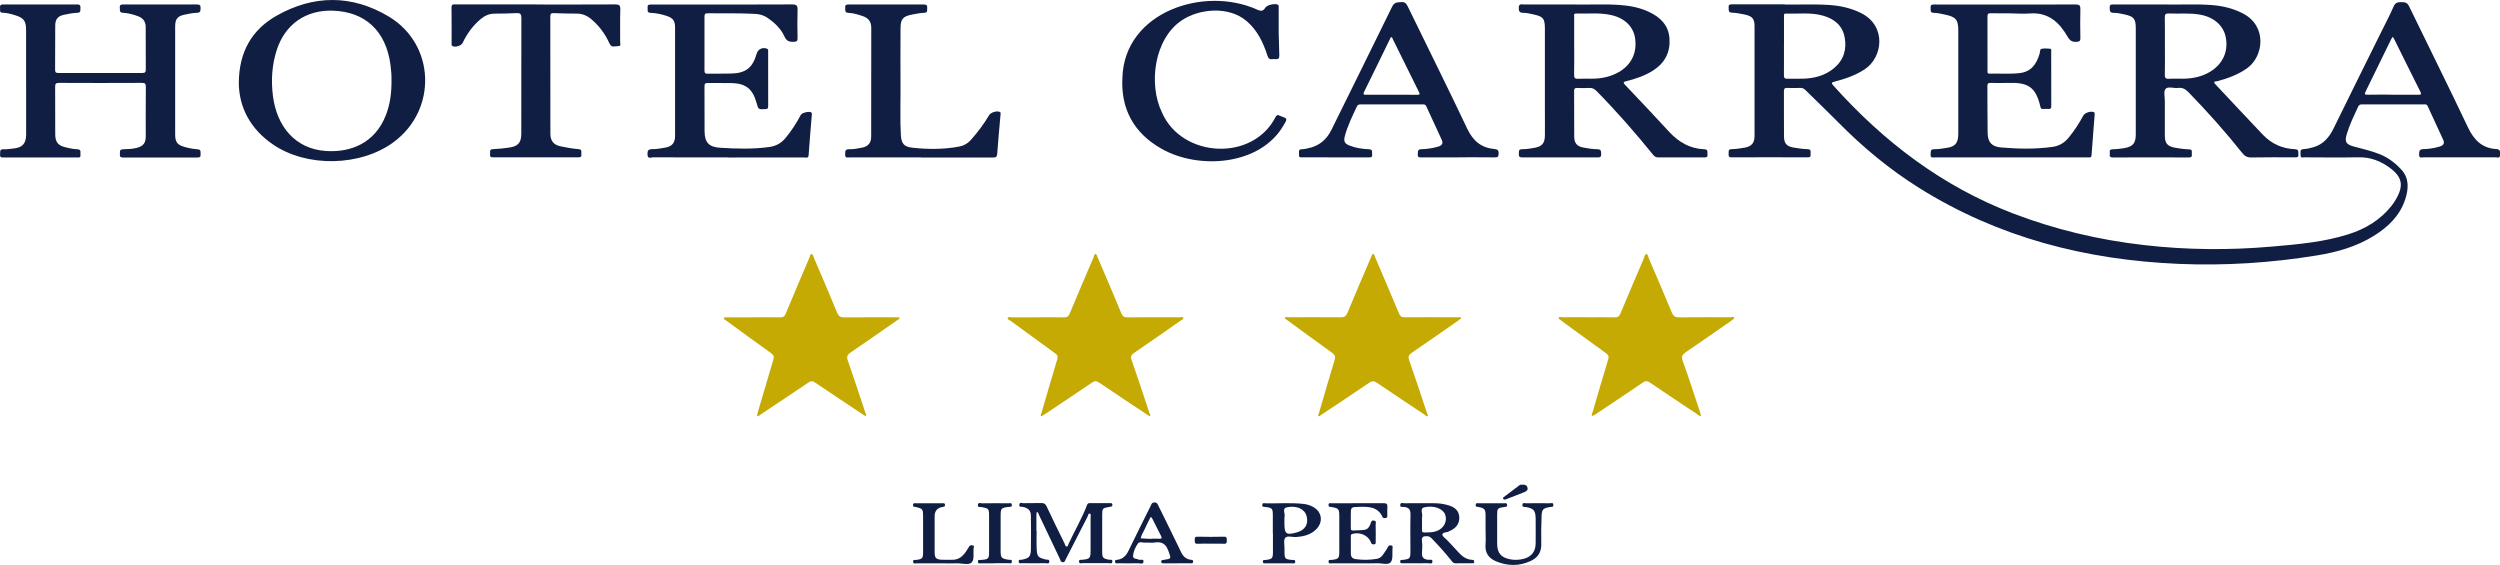
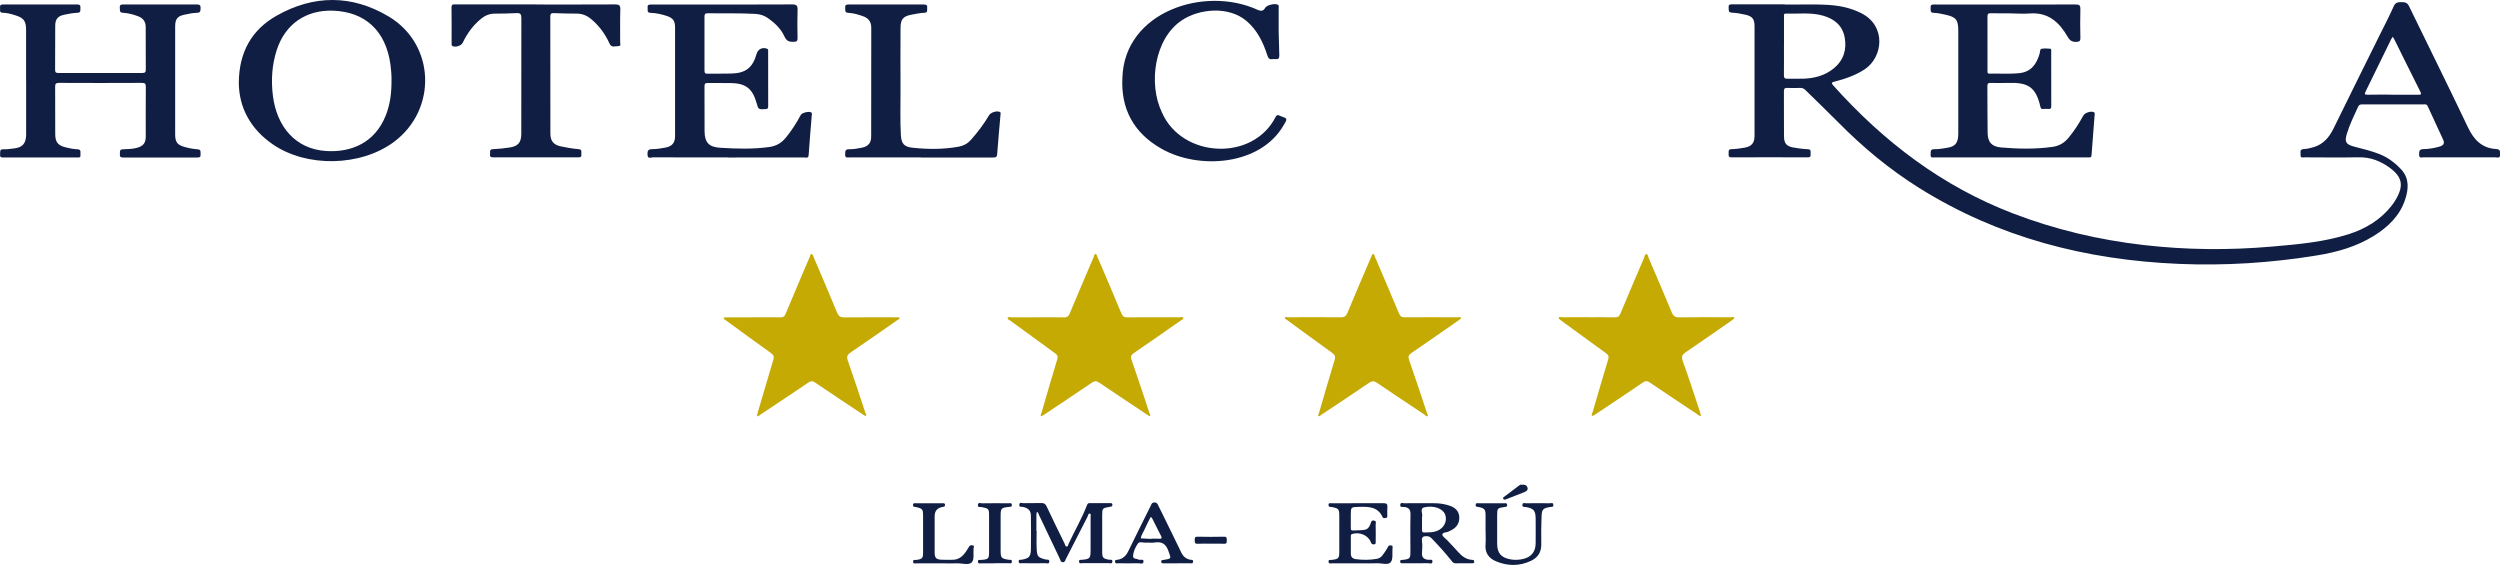
<svg xmlns="http://www.w3.org/2000/svg" id="a" viewBox="0 0 622.83 140.75">
  <path d="M444.58,1.12c3.28,.08,7.28-.15,11.28,.13,2.69,.19,5.28,.77,7.72,1.97,6.43,3.14,5.58,11.01,.97,14.05-2.3,1.52-4.86,2.38-7.49,3.06-.77,.2-.9,.33-.31,.99,12.53,13.98,27.08,25.08,44.75,31.85,10.53,4.03,21.39,6.6,32.58,7.88,10.64,1.23,21.3,1.31,31.96,.38,6.44-.56,12.9-1.11,19.11-3.09,4.18-1.34,7.86-3.54,10.63-7.03,.45-.56,.85-1.16,1.2-1.79,1.9-3.36,1.47-5.45-1.63-7.73-2.27-1.66-4.77-2.65-7.67-2.6-4.52,.08-9.04,.03-13.56,.01-.41,0-1.06,.25-.97-.6,.06-.58-.38-1.4,.8-1.46,.83-.04,1.66-.24,2.46-.48,2.43-.72,3.89-2.48,4.97-4.69,3.8-7.77,7.66-15.52,11.5-23.28,1.17-2.36,2.4-4.69,3.46-7.1,.44-1.01,1.09-1.05,1.97-1.06,.86,0,1.42,.12,1.87,1.04,4.87,10.05,9.87,20.04,14.65,30.13,1.49,3.14,3.5,5.22,7.03,5.43,1.18,.07,.96,.73,.98,1.42,.03,1.03-.74,.63-1.19,.64-5.92,.02-11.84,.02-17.76,0-.49,0-1.26,.37-1.21-.73,.03-.78,0-1.29,1.08-1.31,1.35-.02,2.7-.25,4.01-.63,.9-.26,1.33-.76,.92-1.67-1.29-2.83-2.61-5.64-3.91-8.47-.19-.42-.55-.38-.91-.38-5.12,0-10.24,0-15.36,0-.49,0-.81,.1-1.03,.59-1.02,2.21-2.09,4.4-2.8,6.73-.61,2.02-.27,2.65,1.79,3.2,2.15,.58,4.33,1.06,6.41,1.9,2.12,.86,3.92,2.23,5.41,3.88,1.99,2.2,1.76,4.86,.89,7.46-1.36,4.08-4.3,6.84-7.84,9.03-4.31,2.67-9.09,4.02-14.05,4.83-11.44,1.87-22.95,2.61-34.52,2.12-23.08-.98-44.85-6.53-64.62-18.9-7.39-4.63-14.05-10.14-20.16-16.34-2.69-2.73-5.48-5.37-8.21-8.07-.37-.36-.74-.54-1.26-.53-1.08,.04-2.16,.04-3.24,0-.6-.02-.85,.14-.85,.79,.02,3.8-.02,7.6,.02,11.4,.02,1.61,.66,2.35,2.23,2.64,1.21,.23,2.45,.39,3.68,.44,.96,.04,.67,.65,.71,1.15,.05,.53,.02,.89-.72,.88-6.32-.03-12.64-.02-18.96,0-.72,0-.78-.34-.73-.89,.04-.51-.23-1.12,.73-1.15,1.11-.03,2.23-.18,3.33-.39,1.71-.33,2.39-1.2,2.39-2.91,0-9.12,0-18.24,0-27.36,0-1.75-.55-2.46-2.28-2.84-1.09-.24-2.2-.46-3.31-.5-1.07-.03-.8-.7-.86-1.3-.09-.82,.42-.78,.97-.78,4.08,0,8.16,0,12.96,0Zm-.14,10.28c0,2.44,.02,4.88-.01,7.32,0,.66,.18,.93,.87,.9,1.36-.04,2.72,.03,4.08-.02,2.73-.11,5.28-.78,7.45-2.55,2.48-2.02,3.29-4.69,2.74-7.72-.54-2.99-2.6-4.65-5.43-5.44-3.02-.85-6.12-.4-9.18-.51-.67-.03-.51,.47-.51,.83,0,2.4,0,4.8,0,7.2Zm151.55,12.2c2.16,0,4.32-.01,6.48,0,.64,0,.88-.05,.51-.77-2.19-4.34-4.33-8.71-6.5-13.07-.1-.21-.25-.4-.38-.6-.13,.2-.27,.39-.38,.6-2.12,4.33-4.22,8.68-6.35,13-.3,.62-.34,.86,.49,.84,2.04-.05,4.08-.02,6.12-.02Z" style="fill:#111e43;" />
  <path d="M6.5,20.35c0-4.28,0-8.56,0-12.84,0-2.3-.56-3.05-2.75-3.72-.99-.31-2-.59-3.04-.61C-.27,3.16,.09,2.48,.02,1.99c-.07-.55,.03-.88,.74-.88,6.16,.02,12.32,.02,18.48,0,.8,0,.83,.39,.79,.96-.03,.53,.16,1.09-.77,1.12-1.11,.04-2.22,.26-3.31,.49-1.53,.32-2.18,1.11-2.19,2.69-.03,3.68,0,7.36-.03,11.04,0,.69,.27,.77,.84,.77,6.96-.01,13.92-.02,20.88,0,.69,0,.87-.19,.87-.87-.03-3.52,0-7.04-.02-10.56,0-1.29-.59-2.19-1.82-2.67-1.24-.48-2.52-.82-3.83-.89-1-.05-.73-.68-.8-1.24-.09-.75,.3-.84,.92-.84,6.08,.01,12.16,.02,18.24,0,.72,0,1.01,.18,.96,.94-.04,.64,.02,1.12-.9,1.14-1.03,.02-2.06,.25-3.07,.46-1.77,.36-2.35,1.08-2.36,2.9-.01,4.48,0,8.96,0,13.44,0,4.48,0,8.96,0,13.44,0,1.96,.48,2.66,2.38,3.19,1.03,.29,2.11,.5,3.17,.57,1.01,.06,.72,.69,.78,1.24,.07,.64-.19,.81-.81,.81-6.16-.02-12.32-.02-18.48,0-.63,0-.88-.18-.81-.82,.06-.55-.23-1.19,.79-1.23,1.15-.05,2.32-.05,3.45-.36,1.59-.44,2.2-1.2,2.2-2.82,0-4.12-.02-8.24,.02-12.36,0-.77-.18-1-.98-1-6.88,.03-13.76,.04-20.64,0-.81,0-.98,.25-.97,1,.03,3.92,.01,7.84,.02,11.76,0,1.97,.67,2.85,2.6,3.3,.93,.22,1.88,.45,2.83,.47,1.18,.02,.78,.8,.85,1.4,.09,.82-.49,.65-.94,.65-6.04,0-12.08,0-18.12,0-.55,0-1.06,.06-.95-.77,.07-.58-.25-1.32,.85-1.27,.79,.04,1.59-.11,2.39-.18,2.28-.21,3.21-1.18,3.24-3.45,.02-1.76,0-3.52,0-5.28,0-2.64,0-5.28,0-7.92Z" style="fill:#111e43;" />
-   <path d="M392.4,1.12c3.28,.08,7.28-.16,11.28,.13,2.48,.18,4.91,.66,7.17,1.73,2.8,1.32,4.83,3.31,5.07,6.58,.24,3.39-1.1,6.06-3.97,7.93-2.1,1.37-4.44,2.15-6.84,2.75-.58,.15-.85,.27-.28,.87,3.69,3.88,7.36,7.77,10.99,11.71,2.38,2.57,5.2,4.23,8.75,4.36,1.1,.04,.73,.74,.81,1.3,.1,.72-.32,.74-.86,.74-3.8-.01-7.6-.03-11.4,0-.66,0-.99-.3-1.36-.76-4.43-5.47-9.06-10.75-14-15.77-.56-.57-1.09-.83-1.87-.78-.96,.06-1.92,.04-2.88,0-.59-.02-.85,.1-.85,.78,.03,3.8,0,7.6,.03,11.4,.01,1.56,.68,2.36,2.21,2.66,1.17,.23,2.37,.41,3.56,.43,.98,.02,.91,.52,.94,1.21,.03,.75-.3,.83-.92,.83-6.24-.02-12.48-.02-18.71,0-.67,0-.93-.19-.88-.88,.04-.59-.14-1.18,.85-1.17,1.03,0,2.07-.16,3.09-.35,1.85-.35,2.53-1.16,2.55-3.03,.03-2.04,0-4.08,0-6.12,0-6.84,0-13.68,0-20.51,0-2.55-.4-3.05-2.86-3.57-.82-.17-1.65-.4-2.48-.39-.97,.01-1.17-.36-1.17-1.26,0-1.13,.74-.82,1.31-.82,4-.02,8,0,12.71,0Zm-.22,10.28c0,2.4,.04,4.8-.02,7.19-.02,.87,.26,1.09,1.08,1.04,1.07-.07,2.16-.02,3.23-.02,2.35,0,4.6-.42,6.68-1.57,3.21-1.78,4.71-4.76,4.22-8.4-.39-2.95-2.53-5.11-5.97-5.89-2.87-.65-5.81-.29-8.72-.38-.69-.02-.5,.48-.5,.83-.01,2.4,0,4.79,0,7.19Z" style="fill:#111e43;" />
-   <path d="M539.7,1.12c3.18,.08,7.19-.16,11.18,.13,2.77,.2,5.43,.81,7.92,2.11,6.15,3.22,5.1,10.77,1,13.66-2.26,1.59-4.78,2.51-7.42,3.21-.32,.09-1.23-.05-.45,.77,3.95,4.19,7.85,8.41,11.83,12.57,2.16,2.26,4.86,3.48,7.99,3.6,1.07,.04,.79,.7,.85,1.29,.09,.85-.47,.74-1,.74-3.56,0-7.12-.05-10.68,.03-1.04,.02-1.67-.32-2.3-1.11-4.21-5.29-8.71-10.32-13.42-15.17-.77-.79-1.53-1.18-2.61-1.04-1.06,.13-2.48-.46-3.09,.25-.52,.61-.16,1.98-.17,3.02,0,2.84-.01,5.68,0,8.52,0,1.99,.59,2.74,2.57,3.11,1.13,.21,2.3,.36,3.45,.39,.98,.03,.64,.67,.7,1.15,.06,.53,.02,.88-.71,.88-6.32-.03-12.64-.03-18.95,0-.66,0-.87-.23-.77-.83,.08-.47-.35-1.17,.65-1.2,1-.03,2-.13,2.98-.3,2.15-.39,2.84-1.23,2.84-3.43,0-4.88,0-9.76,0-14.64,0-3.92,0-7.84,0-11.76,0-2.4-.48-2.99-2.87-3.49-.86-.18-1.74-.4-2.6-.38-1.03,.02-.99-.51-1.03-1.26-.05-.9,.47-.83,1.05-.83,4.08,0,8.16,0,13.05,0Zm-.35,10.22c0,2.4,.03,4.8-.02,7.2-.02,.79,.12,1.15,1.02,1.09,1.19-.08,2.4,0,3.6-.02,2.52-.04,4.9-.56,7.04-1.98,2.95-1.97,4.23-5.07,3.48-8.52-.61-2.84-3.02-4.88-6.42-5.47-2.54-.44-5.11-.17-7.66-.28-.82-.04-1.09,.16-1.07,1.03,.06,2.32,.02,4.64,.02,6.96Z" style="fill:#111e43;" />
  <path d="M395.82,79.04c2.16,0,4.32-.04,6.48,.02,.77,.02,1.11-.26,1.4-.95,1.92-4.6,3.88-9.19,5.85-13.78,.16-.38,.2-1.04,.63-1.02,.4,.02,.43,.69,.6,1.08,1.92,4.47,3.85,8.95,5.71,13.44,.37,.9,.82,1.24,1.82,1.23,4.28-.06,8.56-.03,12.84-.02,.32,0,.76-.23,.93,.18,.04,.1-.41,.44-.66,.62-3.81,2.64-7.61,5.3-11.44,7.9-.88,.6-1.15,1.08-.75,2.2,1.52,4.2,2.88,8.46,4.29,12.69,.11,.33,.17,.69,.25,1.03-.43,.02-.69-.31-1-.51-3.93-2.61-7.86-5.21-11.75-7.86-.69-.47-1.12-.41-1.78,.04-3.89,2.66-7.82,5.26-11.75,7.88-.26,.17-.72,.47-.81,.39-.33-.29,.01-.65,.11-.97,1.27-4.36,2.53-8.73,3.86-13.08,.23-.77,.04-1.14-.56-1.57-3.73-2.68-7.44-5.4-11.14-8.11-.25-.18-.69-.5-.65-.63,.15-.45,.61-.19,.93-.2,2.2-.03,4.4-.01,6.6-.01Z" style="fill:#c5aa04;" />
  <path d="M364.02,79.3c-.25,.19-.5,.39-.75,.58-3.87,2.69-7.72,5.4-11.62,8.05-.74,.51-.9,.92-.58,1.82,1.54,4.36,2.97,8.76,4.43,13.15,.08,.25,.36,.59,.13,.77-.25,.2-.46-.19-.67-.33-3.99-2.65-7.99-5.3-11.95-7.99-.7-.47-1.18-.48-1.89,0-3.96,2.7-7.96,5.34-11.95,7.99-.22,.14-.45,.49-.68,.31-.22-.18,.04-.52,.12-.78,1.28-4.4,2.55-8.81,3.89-13.2,.26-.85,.06-1.28-.63-1.77-3.73-2.67-7.43-5.4-11.13-8.11-.25-.18-.7-.37-.62-.63,.1-.31,.56-.12,.85-.12,4.36-.01,8.71-.04,13.07,.01,.91,.01,1.31-.29,1.65-1.11,1.94-4.68,3.95-9.33,5.94-13.99,.11-.25,.24-.66,.4-.67,.39-.04,.39,.42,.5,.68,2.01,4.69,4.03,9.39,5.99,14.1,.31,.75,.68,1,1.48,.99,4.4-.04,8.79-.02,13.19,0,.27,0,.64-.22,.84,.24Z" style="fill:#c5aa04;" />
  <path d="M187.69,79.04c2.24,0,4.48-.02,6.72,.02,.7,.01,1.04-.21,1.32-.87,1.96-4.72,3.97-9.42,5.97-14.12,.12-.29,.15-.77,.46-.77,.36,0,.42,.48,.55,.78,1.96,4.59,3.94,9.17,5.83,13.79,.38,.93,.87,1.21,1.84,1.2,4.32-.05,8.64-.02,12.96-.02,.27,0,.76,0,.77,.06,.07,.38-.31,.48-.56,.65-3.87,2.69-7.73,5.4-11.63,8.05-.81,.55-1.06,1.02-.7,2.03,1.51,4.29,2.92,8.62,4.35,12.93,.09,.28,.42,.59,.11,.86-.07,.06-.48-.21-.7-.36-3.99-2.66-7.99-5.3-11.95-7.99-.59-.4-.97-.43-1.57-.02-3.97,2.69-7.97,5.34-11.96,7.99-.28,.19-.51,.5-.91,.45,.07-.35,.11-.7,.21-1.03,1.28-4.36,2.56-8.73,3.87-13.08,.22-.72,.08-1.15-.56-1.6-3.74-2.67-7.45-5.39-11.16-8.1-.27-.2-.7-.33-.63-.74,.01-.08,.57-.09,.88-.09,2.16,0,4.32,0,6.48,0Z" style="fill:#c5aa04;" />
  <path d="M258.54,79.05c2.16,0,4.32-.04,6.48,.02,.8,.02,1.18-.24,1.49-.99,1.96-4.72,3.98-9.41,5.99-14.11,.11-.26,.09-.73,.5-.69,.16,.02,.29,.43,.39,.68,2.01,4.7,4.03,9.39,5.98,14.12,.32,.76,.69,.99,1.49,.98,4.32-.04,8.64-.03,12.96-.01,.34,0,.86-.19,.97,.13,.12,.33-.39,.51-.67,.7-3.87,2.7-7.72,5.41-11.62,8.06-.7,.48-.89,.86-.59,1.72,1.54,4.41,2.99,8.84,4.46,13.27,.08,.25,.34,.53,.1,.76-.05,.05-.45-.23-.68-.38-3.99-2.66-7.99-5.3-11.96-7.99-.68-.46-1.13-.44-1.8,.01-3.93,2.67-7.89,5.3-11.85,7.94-.26,.17-.73,.5-.8,.43-.27-.26,.02-.59,.1-.88,1.29-4.44,2.58-8.89,3.92-13.32,.22-.73,.02-1.09-.54-1.49-3.72-2.69-7.43-5.4-11.14-8.11-.27-.2-.8-.35-.67-.72,.12-.32,.64-.12,.98-.13,2.16-.02,4.32,0,6.48,0Z" style="fill:#c5aa04;" />
  <path d="M59.5,20.58c.05-7.68,3.28-13.17,9.34-16.63,9.26-5.28,18.86-5.31,28.01,.17,11.61,6.94,12.13,23.18,1.27,31.25-8.24,6.12-21.7,6.42-30.16,.59-5.55-3.82-8.42-9.13-8.47-15.38Zm38.04-.69c.02-1.04-.08-2.47-.28-3.9-1.16-8.3-6.28-13.06-14.32-13.33-6.69-.22-11.85,3.33-13.95,9.67-1.25,3.78-1.49,7.67-.99,11.6,.95,7.48,5.49,13.19,13.24,13.69,6.37,.41,12.21-2.12,14.88-8.89,1.07-2.72,1.44-5.55,1.42-8.85Z" style="fill:#111e43;" />
  <path d="M181.38,39.22c-6.24,0-12.48,.01-18.71-.02-.49,0-1.32,.49-1.36-.71-.03-.94,.16-1.33,1.19-1.33,1.11,0,2.23-.19,3.33-.4,1.61-.3,2.35-1.21,2.35-2.83,0-9.04,0-18.08,0-27.11,0-1.62-.52-2.33-2.05-2.84-1.29-.43-2.63-.73-3.98-.77-1.12-.03-.72-.77-.8-1.32-.1-.7,.29-.76,.85-.76,2.72,.02,5.44,0,8.16,0,9,0,18,.02,26.99-.03,1.15,0,1.39,.35,1.35,1.41-.08,2.32-.05,4.64,0,6.96,.02,.74-.2,.92-.93,.95-1.13,.04-1.81-.16-2.35-1.35-.86-1.91-2.4-3.37-4.13-4.58-.94-.66-2-.97-3.14-1.03-3.96-.21-7.91-.11-11.87-.15-.67,0-.77,.26-.77,.84,.02,4.48,.02,8.96,0,13.44,0,.67,.24,.79,.83,.77,1.96-.04,3.92,.02,5.88-.04,3.59-.1,5.3-1.46,6.28-4.91,.33-1.16,1.43-1.7,2.56-1.29,.39,.14,.31,.42,.31,.68,0,4.56,0,9.12,.01,13.68,0,.5-.13,.67-.67,.7-1.77,.1-1.76,.12-2.23-1.54-.99-3.54-2.68-4.88-6.36-4.95-1.92-.04-3.84,.03-5.76-.02-.7-.02-.85,.22-.85,.88,.03,3.72,0,7.44,.02,11.16,.02,2.79,1.1,3.93,3.87,4.1,4.11,.26,8.22,.38,12.32-.2,1.69-.24,2.97-1,4.04-2.3,1.45-1.77,2.68-3.68,3.75-5.69,.29-.55,2.15-.98,2.61-.6,.22,.18,.14,.43,.12,.67-.27,3.31-.56,6.61-.78,9.92-.06,.92-.67,.62-1.11,.62-6.32,.02-12.64,.01-18.95,.01Z" style="fill:#111e43;" />
  <path d="M501.02,39.21c-6.32,0-12.64,0-18.95,0-.5,0-1.18,.25-1.09-.73,.06-.66-.17-1.33,.95-1.31,1.11,.02,2.23-.2,3.33-.38,1.75-.3,2.47-1.11,2.59-2.89,.04-.64,.02-1.28,.02-1.92,0-8.12,0-16.23,0-24.35,0-2.67-.56-3.39-3.15-3.96-.97-.21-1.96-.45-2.95-.47-1.02-.03-.73-.68-.79-1.22-.08-.68,.19-.87,.87-.86,4.76,.03,9.52,.01,14.27,.01,7,0,13.99,.02,20.99-.02,.96,0,1.2,.27,1.18,1.21-.07,2.36-.05,4.72,0,7.08,.01,.74-.14,.99-.96,1.03-1.12,.05-1.67-.3-2.25-1.32-2.06-3.58-4.84-6.11-9.41-5.75-1.75,.14-3.51-.03-5.27-.04-1.48-.01-2.96,.02-4.44-.02-.62-.02-.82,.17-.82,.81,.02,4.48,.01,8.96,.01,13.43,0,.37-.13,.83,.54,.81,2.48-.07,4.96,.14,7.43-.13,2.94-.32,4.29-2.31,5.03-4.91,.11-.4,.03-1.05,.45-1.14,.69-.15,1.43-.09,2.14-.03,.38,.03,.28,.43,.28,.68,0,4.56,0,9.12,.01,13.67,0,.54-.2,.7-.7,.66-.44-.03-.88-.04-1.32,0-.45,.04-.59-.12-.69-.57-1.16-5.09-3.28-6.06-8.01-5.92-1.48,.04-2.96,.03-4.44,0-.57-.01-.75,.16-.75,.74,.03,3.92-.01,7.84,.06,11.75,.04,2.29,1.04,3.39,3.35,3.59,4.26,.36,8.53,.45,12.79-.14,1.69-.23,2.98-1.01,4.04-2.3,1.4-1.7,2.6-3.54,3.64-5.48,.39-.73,1.92-1.23,2.64-.87,.3,.15,.22,.39,.2,.61-.26,3.39-.54,6.77-.78,10.16-.04,.56-.4,.5-.75,.5-1.2,0-2.4,0-3.6,0-5.24,0-10.48,0-15.71,0Z" style="fill:#111e43;" />
-   <path d="M363.27,39.22c-3.04,0-6.08,0-9.11,0-.58,0-1.02,0-.94-.8,.06-.61-.16-1.22,.9-1.25,1.39-.03,2.78-.24,4.13-.63,.94-.27,1.38-.75,.92-1.74-1.3-2.78-2.59-5.56-3.86-8.36-.2-.44-.51-.43-.87-.43-5.16,0-10.31,0-15.47-.01-.45,0-.74,.12-.94,.54-1.12,2.42-2.32,4.81-3,7.41-.33,1.26-.03,1.84,1.2,2.32,1.54,.6,3.17,.84,4.8,.91,1.09,.05,.73,.74,.81,1.3,.1,.73-.31,.73-.85,.73-5.48-.01-10.95,0-16.43-.01-.47,0-1.04,.12-.93-.67,.07-.55-.35-1.36,.76-1.36,.47,0,.95-.13,1.42-.22,2.74-.53,4.65-2.08,5.89-4.6,5.03-10.23,10.13-20.43,15.12-30.68,.56-1.16,1.31-1.07,2.26-1.15,.95-.08,1.29,.38,1.66,1.13,4.93,10.15,9.98,20.24,14.81,30.44,1.44,3.04,3.51,4.75,6.79,5.04,.82,.07,1.04,.35,1.02,1.16-.02,.75-.23,.93-.96,.92-3.04-.04-6.08-.02-9.11-.02Zm-16.58-15.61c2.12,0,4.23-.02,6.35,.01,.64,0,.76-.11,.46-.71-2.18-4.38-4.34-8.78-6.51-13.16-.1-.19-.12-.54-.42-.49-.12,.02-.21,.29-.29,.46-2.13,4.36-4.24,8.74-6.4,13.08-.41,.83-.03,.82,.59,.81,2.08-.02,4.15,0,6.23,0Z" style="fill:#111e43;" />
  <path d="M133.52,1.12c6.56,0,13.11,.02,19.67-.02,1,0,1.39,.16,1.35,1.28-.09,2.68-.02,5.36-.04,8.03,0,.4,.3,1.13-.48,1.08-.73-.04-1.65,.51-2.16-.62-1.08-2.4-2.6-4.48-4.64-6.16-1.02-.85-2.17-1.31-3.51-1.32-1.92,0-3.84-.04-5.75-.12-.69-.03-.86,.2-.86,.87,.02,9.71,0,19.43,.02,29.14,0,1.84,.8,2.82,2.61,3.19,1.44,.3,2.91,.57,4.37,.68,1.05,.08,.66,.75,.73,1.26,.1,.63-.16,.8-.79,.79-7.04-.02-14.07-.02-21.11,0-.58,0-.94-.1-.83-.78,.08-.51-.31-1.22,.74-1.26,1.35-.05,2.71-.21,4.05-.4,2.2-.32,2.98-1.24,2.98-3.43,0-9.59-.01-19.19,.02-28.78,0-.96-.18-1.34-1.22-1.28-1.83,.11-3.67,.11-5.51,.13-1.3,.02-2.39,.51-3.38,1.33-1.97,1.64-3.43,3.66-4.52,5.96-.34,.71-1.83,1.17-2.51,.79-.32-.18-.24-.48-.24-.74,0-2.96,.02-5.92-.02-8.88-.01-.94,.59-.76,1.12-.76,5.92,0,11.83,0,17.75,0,.72,0,1.44,0,2.16,0Z" style="fill:#111e43;" />
  <path d="M318.72,13.88c.01,.66-.28,.94-.99,.86-.35-.04-.39-.05-.75,0-.75,.11-1.01-.24-1.23-.92-1.06-3.26-2.5-6.3-5.2-8.59-4.51-3.83-11.87-3.01-16.07-.2-6.9,4.53-8.45,15.88-5,22.99,4.96,11.36,22.62,12.32,28.32,1.11,.42-.79,.84-.35,1.25-.21,1.75,.62,1.73,.63,.78,2.21-5.72,10.08-21.13,11.26-30.49,5.91-6.85-3.89-10.16-9.88-9.71-17.77,.54-16.32,20.39-22.9,33.66-16.83,.87,.36,1.4,.38,1.91-.49,.42-.72,2.38-1.14,3.1-.8,.4,.19,.26,.55,.26,.84,.01,2,0,3.99,0,5.99" style="fill:#111e43;" />
  <path d="M229.43,39.22c-5.92,0-11.84,0-17.76,0-.51,0-1.17,.22-1.11-.75,.04-.7-.1-1.31,.99-1.29,1.07,.02,2.15-.18,3.2-.39,1.55-.31,2.29-1.19,2.29-2.75,.02-9.04,0-18.08,.02-27.12,0-1.48-.68-2.41-2.05-2.88-1.17-.4-2.37-.78-3.6-.83-1.08-.04-.78-.73-.84-1.32-.07-.7,.31-.77,.87-.77,6.24,.01,12.48,.02,18.72,0,.73,0,.9,.28,.83,.92-.05,.51,.22,1.12-.74,1.15-1.03,.03-2.06,.26-3.08,.45-2.22,.42-2.81,1.13-2.82,3.41-.02,5.08-.03,10.16,0,15.24,.02,3.8-.13,7.6,.09,11.39,.12,2.1,.79,2.89,2.88,3.12,3.87,.42,7.73,.44,11.58-.27,1.18-.22,2.16-.75,2.97-1.66,1.7-1.92,3.25-3.95,4.54-6.16,.41-.71,1.97-1.18,2.67-.82,.3,.15,.21,.38,.19,.61-.29,3.3-.6,6.61-.84,9.92-.06,.82-.5,.82-1.11,.82-5.96-.01-11.92,0-17.88,0Z" style="fill:#111e43;" />
  <path d="M258.26,132.33c0,1.52-.07,3.04,.02,4.55,.1,1.83,.37,2.03,2.26,2.52,.31,.08,.92-.15,.87,.52-.04,.68-.6,.39-.92,.39-1.96,.03-3.92,.03-5.88,0-.31,0-.79,.18-.82-.41-.03-.61,.48-.4,.78-.46,1.81-.34,2.23-.76,2.26-2.63,.05-2.76,.03-5.52,0-8.28-.01-1.33-.62-1.94-2.02-2.25-.33-.07-.9,.17-.87-.5,.04-.78,.66-.41,1.01-.42,1.48-.04,2.96,.01,4.44-.03,.67-.02,1.05,.16,1.35,.82,1.45,3.11,2.97,6.18,4.48,9.26,.13,.27,.17,.72,.5,.75,.37,.03,.38-.44,.51-.7,1.49-3.21,3.3-6.28,4.57-9.6,.13-.35,.29-.52,.68-.52,1.68,.01,3.36,0,5.04,0,.28,0,.58-.02,.62,.38,.04,.45-.26,.48-.61,.54-1.94,.33-1.94,.34-1.94,2.24,0,2.96,0,5.92,0,8.88,0,1.57,.19,1.79,1.67,2.06,.34,.06,.93-.17,.86,.5-.07,.62-.63,.35-.97,.36-2.16,.02-4.32,.02-6.48,0-.3,0-.78,.24-.84-.36-.05-.6,.41-.45,.74-.48,1.95-.18,2.13-.36,2.13-2.35,0-2.76,0-5.52,0-8.28,0-.3,.14-.8-.15-.87-.44-.11-.46,.45-.6,.74-1.81,3.51-3.6,7.03-5.4,10.55-.17,.33-.21,.81-.75,.82-.55,0-.59-.47-.74-.81-1.75-3.67-3.49-7.35-5.24-11.02-.12-.26-.14-.62-.52-.69-.03,.27-.1,.53-.1,.8-.01,1.32,0,2.64,0,3.96,.03,0,.05,0,.08,0Z" style="fill:#111e43;" />
  <path d="M354.23,125.37c1.52,.05,3.4-.15,5.27,.19,.58,.11,1.17,.25,1.73,.45,1.29,.46,2.22,1.28,2.32,2.74,.1,1.51-.6,2.6-1.92,3.31-.21,.11-.44,.19-.64,.31-.55,.35-1.61,.19-1.65,.8-.03,.47,.82,.99,1.28,1.49,.87,.94,1.76,1.85,2.61,2.81,.95,1.08,2.03,1.92,3.53,2.01,.33,.02,.53,.09,.52,.47-.01,.44-.34,.37-.6,.37-1.36,0-2.72,0-4.07,.02-.54,.01-.77-.36-1.04-.7-1.5-1.87-3.1-3.65-4.76-5.37-.33-.34-.64-.65-1.2-.68-.95-.06-1.5,.09-1.35,1.25,.12,.94,.09,1.92,0,2.87-.1,1.2,.5,1.64,1.58,1.76,.37,.04,1.06-.26,1.03,.43-.03,.76-.74,.4-1.14,.41-2.04,.04-4.07,.02-6.11,.01-.33,0-.79,.14-.79-.44,0-.5,.42-.36,.71-.4,1.72-.22,1.84-.36,1.84-2.1,0-3.08-.06-6.15,.02-9.23,.03-1.24-.47-1.74-1.61-1.85-.37-.04-1.04,.18-.94-.55,.08-.68,.7-.36,1.07-.37,1.32-.04,2.64-.01,4.31-.01Zm.04,4.05c0,.88,0,1.76,0,2.64,0,.37,.05,.59,.51,.59,1.32,0,2.65,.03,3.84-.69,1.36-.82,1.95-2.43,1.39-3.82-.57-1.42-2.73-2.3-5.17-1.75-1.24,.28-.29,1.62-.56,2.43-.06,.18,0,.4,0,.6Z" style="fill:#111e43;" />
  <path d="M338.77,140.34c-2.32,0-4.64,0-6.95,0-.31,0-.78,.21-.83-.39-.04-.62,.44-.42,.75-.46,1.77-.21,1.92-.37,1.92-2.17,0-2.92,0-5.84,0-8.76,0-1.75-.16-1.92-1.92-2.25-.32-.06-.77,.09-.76-.5,.01-.61,.47-.43,.78-.43,4.32,0,8.64,.01,12.95-.02,.76,0,.98,.24,.93,.96-.06,.68-.01,1.36-.02,2.04,0,.27,.07,.61-.31,.67-.29,.04-.68,.17-.86-.2-1.21-2.63-3.51-2.62-5.9-2.55-2.01,.06-2.02,.01-2.02,2.09,0,1.04,.01,2.08,0,3.12,0,.4,.02,.71,.55,.68,.96-.06,1.92-.03,2.87-.17,.83-.12,1.26-.8,1.51-1.55,.14-.43,.2-.86,.83-.76,.73,.11,.42,.67,.43,1.04,.04,1.4,.02,2.8,.01,4.2,0,.31,.06,.67-.43,.69-.39,.02-.6-.05-.77-.51-.62-1.76-2.9-2.7-4.7-2.05-.4,.15-.29,.43-.29,.68-.01,1.4-.02,2.8,0,4.2,0,.79,.4,1.25,1.21,1.36,1.76,.24,3.51,.23,5.25-.07,1.27-.21,1.71-1.34,2.36-2.23,.21-.29,.35-.63,.54-.93,.19-.3,.51-.19,.77-.16,.35,.03,.28,.32,.26,.55,0,.04-.01,.08-.01,.12-.11,1.19,.19,2.71-.44,3.48-.66,.81-2.24,.22-3.41,.27-1.44,.06-2.88,.01-4.32,.01h0Z" style="fill:#111e43;" />
  <path d="M370.1,132.24c0-1.28,0-2.56,0-3.84,0-1.5-.24-1.78-1.73-2.09-.34-.07-.78,.03-.73-.53,.05-.58,.52-.4,.83-.4,2.08-.02,4.16-.01,6.24,0,.33,0,.76-.15,.76,.46,0,.5-.37,.41-.67,.46-1.77,.29-1.81,.32-1.81,2.13,0,2.36-.02,4.72,0,7.08,.02,2.3,1,3.41,3.28,3.84,1.12,.21,2.23,.15,3.33-.13,1.92-.48,2.97-1.84,2.98-3.81,.01-2.08,.03-4.16,0-6.24-.03-2-.51-2.51-2.46-2.86-.35-.06-.9,.12-.84-.54,.06-.66,.6-.38,.94-.39,1.96-.03,3.92-.02,5.88,0,.33,0,.87-.27,.89,.43,.02,.59-.45,.44-.76,.49-1.8,.3-2.11,.54-2.18,2.37-.1,2.32-.1,4.64-.07,6.95,.03,1.96-.87,3.3-2.56,4.1-2.87,1.36-5.81,1.33-8.71,.12-1.77-.74-2.78-2.06-2.62-4.13,.09-1.15,.02-2.32,.02-3.48Z" style="fill:#111e43;" />
-   <path d="M317.1,132.87c0-1.52,0-3.04,0-4.55,0-1.62-.18-1.81-1.82-2.02-.36-.05-.89,.09-.8-.56,.07-.57,.55-.35,.86-.35,3.11,.06,6.23-.18,9.34,.14,.84,.09,1.64,.32,2.39,.72,2.26,1.2,2.67,3.75,.86,5.59-1.4,1.42-3.21,1.83-5.13,1.95-.9,.05-2.13-.41-2.62,.21-.45,.58-.15,1.75-.17,2.67,0,.24,0,.48,0,.72,0,1.82,.11,1.94,1.91,2.11,.33,.03,.79-.13,.76,.47-.02,.51-.42,.38-.71,.38-2.2,0-4.39,0-6.59,0-.35,0-.79,.09-.76-.48,.03-.5,.45-.33,.74-.37,1.61-.21,1.77-.39,1.77-2.06,0-1.52,0-3.04,0-4.55Zm2.89-3.33c0,.28,0,.56,0,.84,0,2.69,.47,3.02,3.19,2.23,1.99-.58,2.85-2.06,2.34-4.02-.46-1.74-2.41-2.74-4.96-2.19-1.24,.27-.29,1.61-.55,2.42-.07,.22-.01,.48-.01,.72Z" style="fill:#111e43;" />
  <path d="M293.32,140.34c-1.12,0-2.24,0-3.36,0-.32,0-.67,.03-.66-.46,.01-.42,.34-.35,.6-.39,2.04-.32,1.89-.27,1.19-2.22-.63-1.77-1.64-2.4-3.43-2.11-.74,.12-1.52-.02-2.27,.03-.65,.05-1.51-.36-1.91,.23-.6,.87-1.07,1.88-1.19,2.96-.11,.98,.83,.73,1.33,1.02,.42,.25,1.38-.33,1.26,.58-.09,.7-.93,.32-1.41,.34-1.6,.05-3.2,.03-4.79,0-.31,0-.78,.21-.88-.34-.1-.58,.38-.48,.71-.54,1.25-.22,2.03-.99,2.57-2.1,1.83-3.76,3.69-7.51,5.56-11.25,.2-.4,.27-.89,.95-.91,.72-.02,.83,.48,1.06,.93,1.88,3.83,3.78,7.64,5.62,11.49,.49,1.04,1.2,1.65,2.3,1.85,.28,.05,.69-.07,.67,.45-.02,.6-.47,.42-.79,.43-1.04,.02-2.08,0-3.12,0h0Zm-6.54-6.09s0-.03,0-.04c.64,0,1.28-.03,1.92,0,.62,.04,.9-.05,.53-.74-.74-1.41-1.43-2.84-2.15-4.26-.09-.17-.24-.31-.36-.46-.1,.17-.21,.34-.3,.52-.41,.82-.84,1.63-1.2,2.47-.34,.8-.88,1.51-1.04,2.38,.86,.05,1.73,.09,2.59,.14Z" style="fill:#111e43;" />
  <path d="M234.87,140.34c-2.16,0-4.32,0-6.48,0-.34,0-.89,.24-.91-.42-.02-.59,.49-.39,.8-.43,1.48-.19,1.69-.4,1.69-1.87,0-3,0-6,0-9,0-1.76-.1-1.89-1.75-2.29-.33-.08-.79,.03-.76-.53,.03-.58,.49-.41,.81-.42,2.16-.01,4.32,0,6.48,0,.3,0,.68-.08,.69,.42,.01,.47-.33,.44-.65,.5q-1.94,.36-1.94,2.29c0,3,0,6,0,9,0,1.41,.35,1.79,1.75,1.86,.84,.05,1.68-.02,2.52,.01,1.8,.07,2.87-.97,3.74-2.36,.21-.34,.42-.68,.64-1.01,.22-.34,.57-.25,.87-.2,.48,.08,.2,.45,.18,.67-.13,1.23,.26,2.85-.5,3.58-.76,.72-2.36,.17-3.58,.21-1.2,.03-2.4,0-3.6,0h0Z" style="fill:#111e43;" />
  <path d="M247.82,140.34c-1.12,0-2.24,.01-3.36,0-.31,0-.79,.2-.82-.39-.04-.61,.44-.43,.75-.45,1.92-.16,2.02-.27,2.02-2.14,0-2.96,0-5.92,0-8.87,0-1.73-.09-1.82-1.84-2.16-.36-.07-1.02,.2-.94-.56,.08-.72,.69-.37,1.05-.38,2.2-.03,4.4-.03,6.59-.01,.31,0,.77-.2,.81,.4,.04,.59-.41,.46-.74,.5-1.94,.23-2.04,.33-2.05,2.29,0,2.84-.01,5.68,0,8.51,0,1.93,.15,2.08,2.03,2.38,.3,.05,.8-.17,.77,.45-.03,.61-.5,.4-.81,.4-1.16,.02-2.32,0-3.48,0h0Z" style="fill:#111e43;" />
  <path d="M301.6,135.45c-1.07,0-2.15-.05-3.22,.02-.72,.04-.75-.32-.73-.86,.02-.49-.09-.92,.69-.9,2.19,.05,4.37,.05,6.56,0,.74-.02,.74,.34,.73,.86,0,.49,.08,.94-.69,.9-1.11-.06-2.23-.02-3.34-.02Z" style="fill:#111e43;" />
  <path d="M379.03,120.76c.84-.08,1.3,.08,1.5,.67,.21,.61-.19,.92-.63,1.11-1.58,.65-3.17,1.25-4.76,1.87-.25,.1-.46,.1-.63-.13-.11-.16-.05-.3,.09-.41,1.33-1.01,2.66-2.03,4-3.02,.17-.13,.46-.11,.42-.1Z" style="fill:#111e43;" />
</svg>